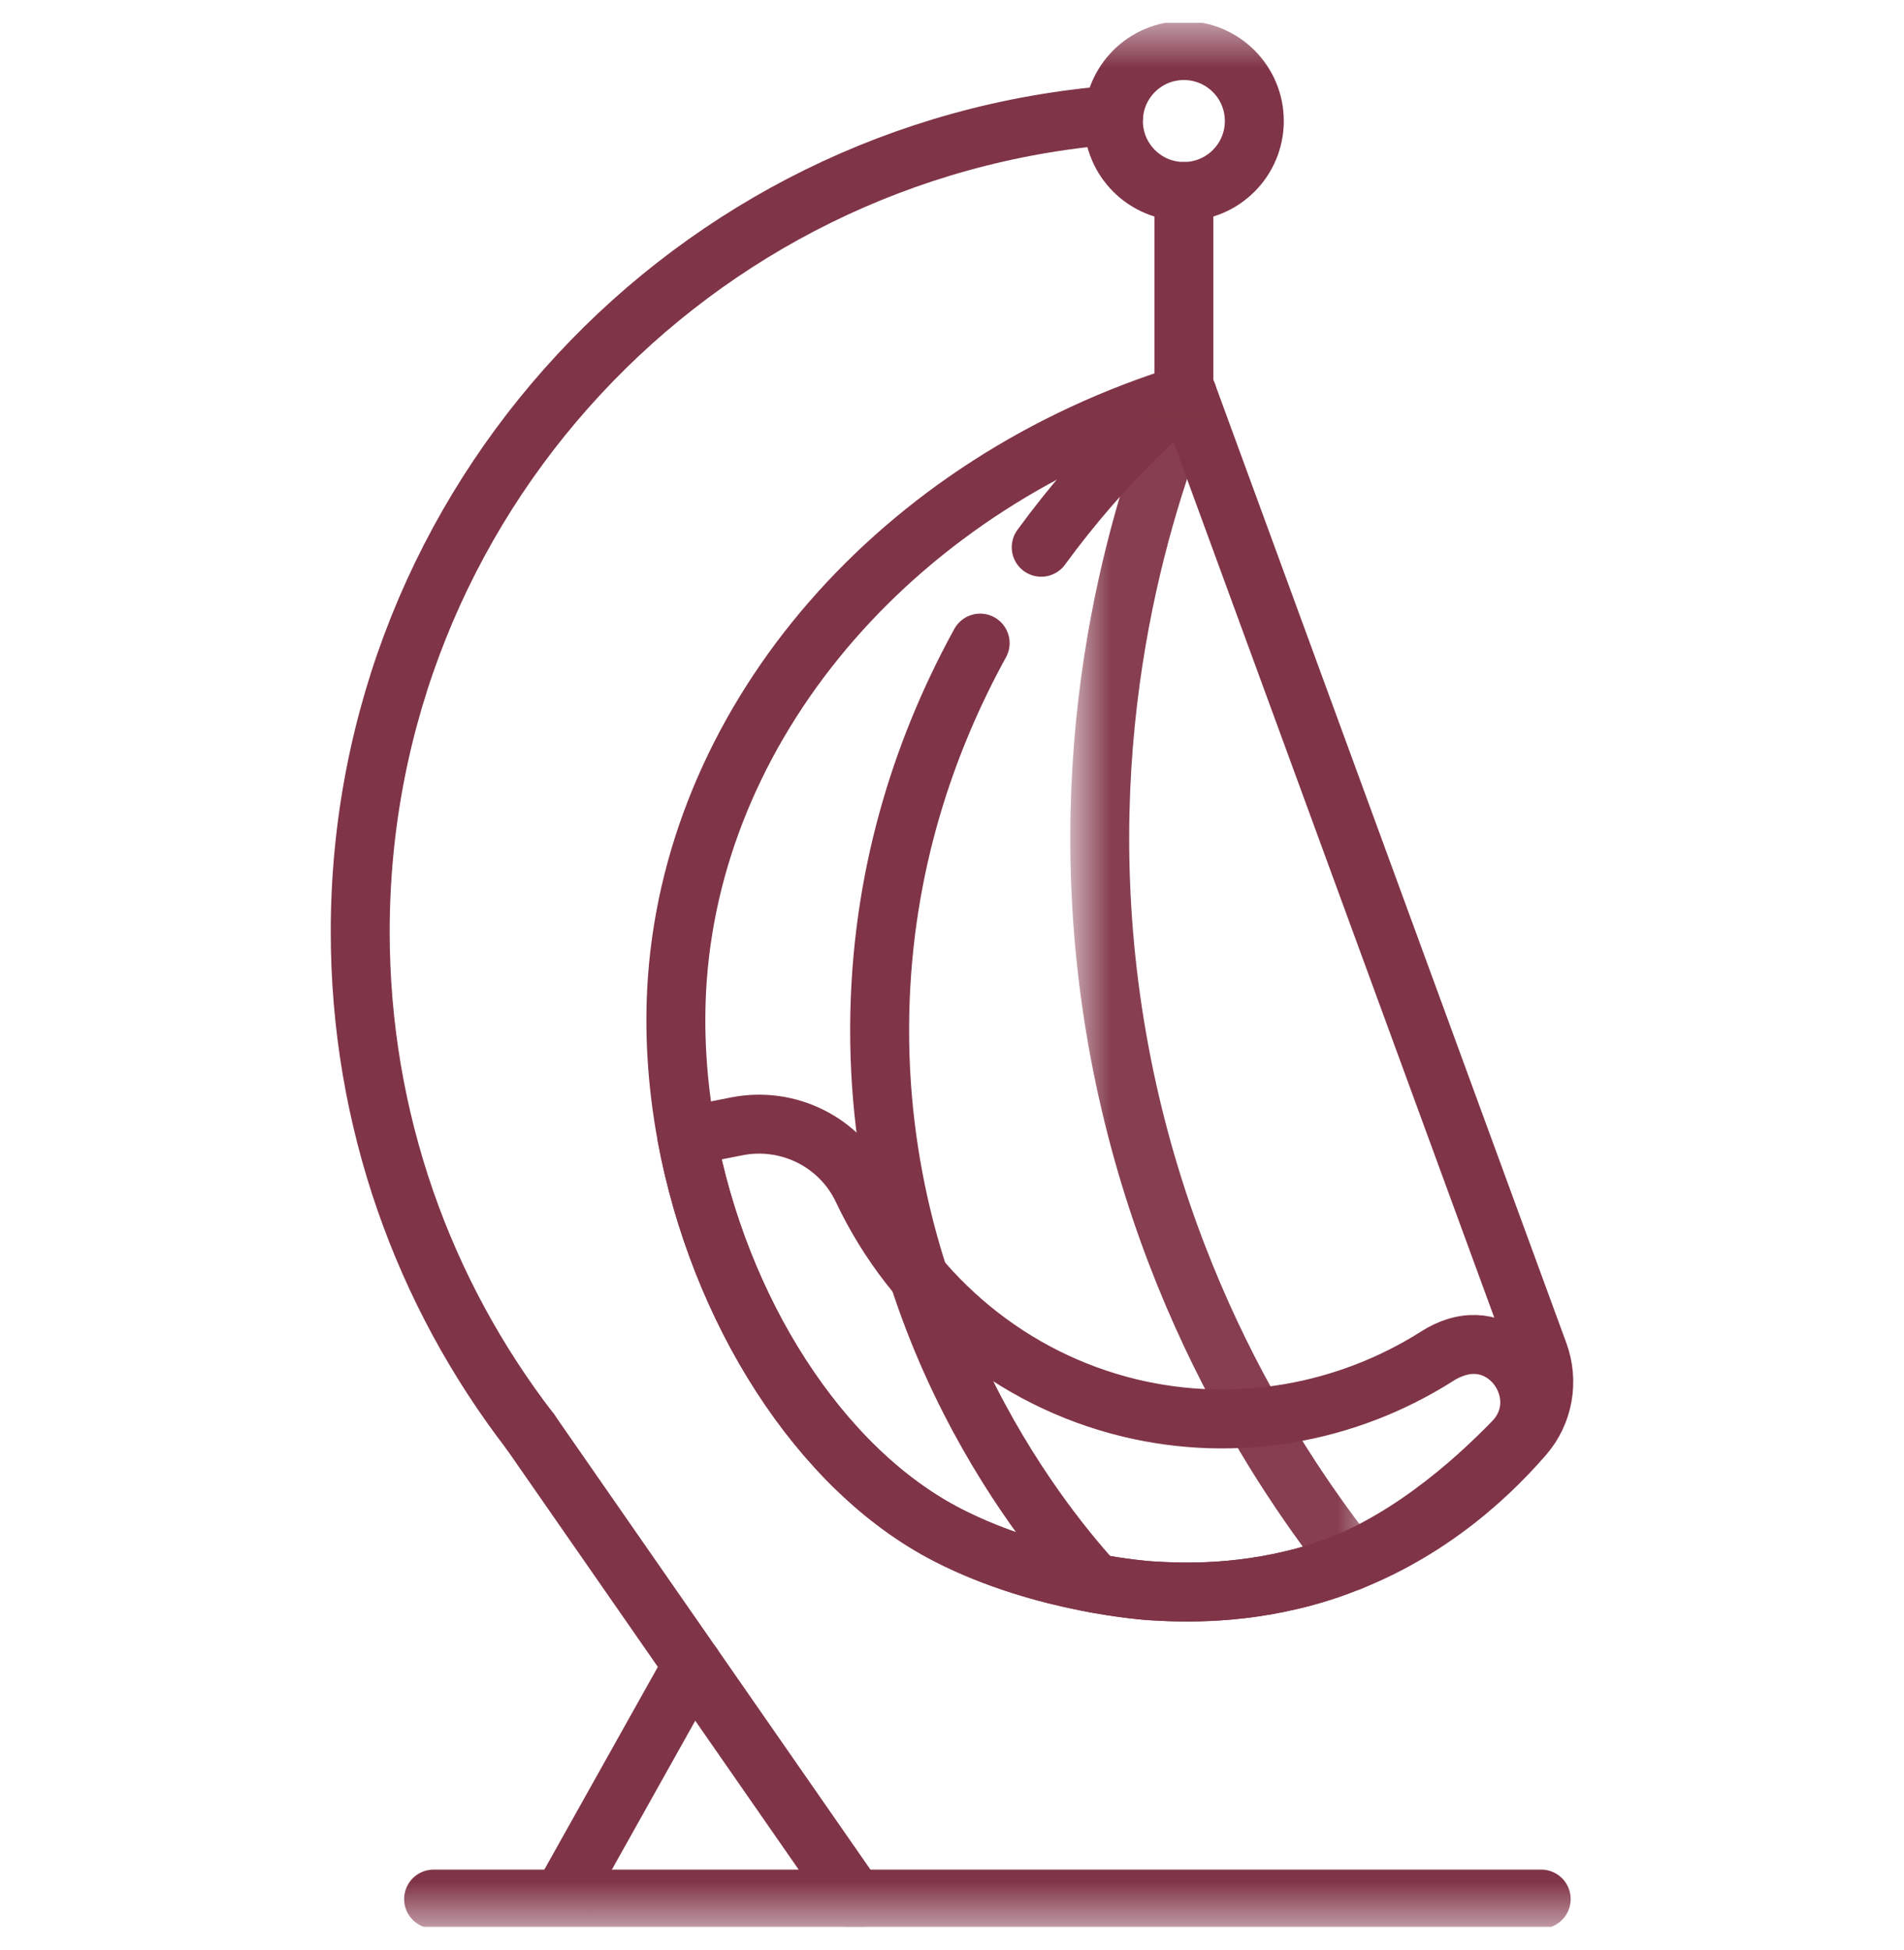
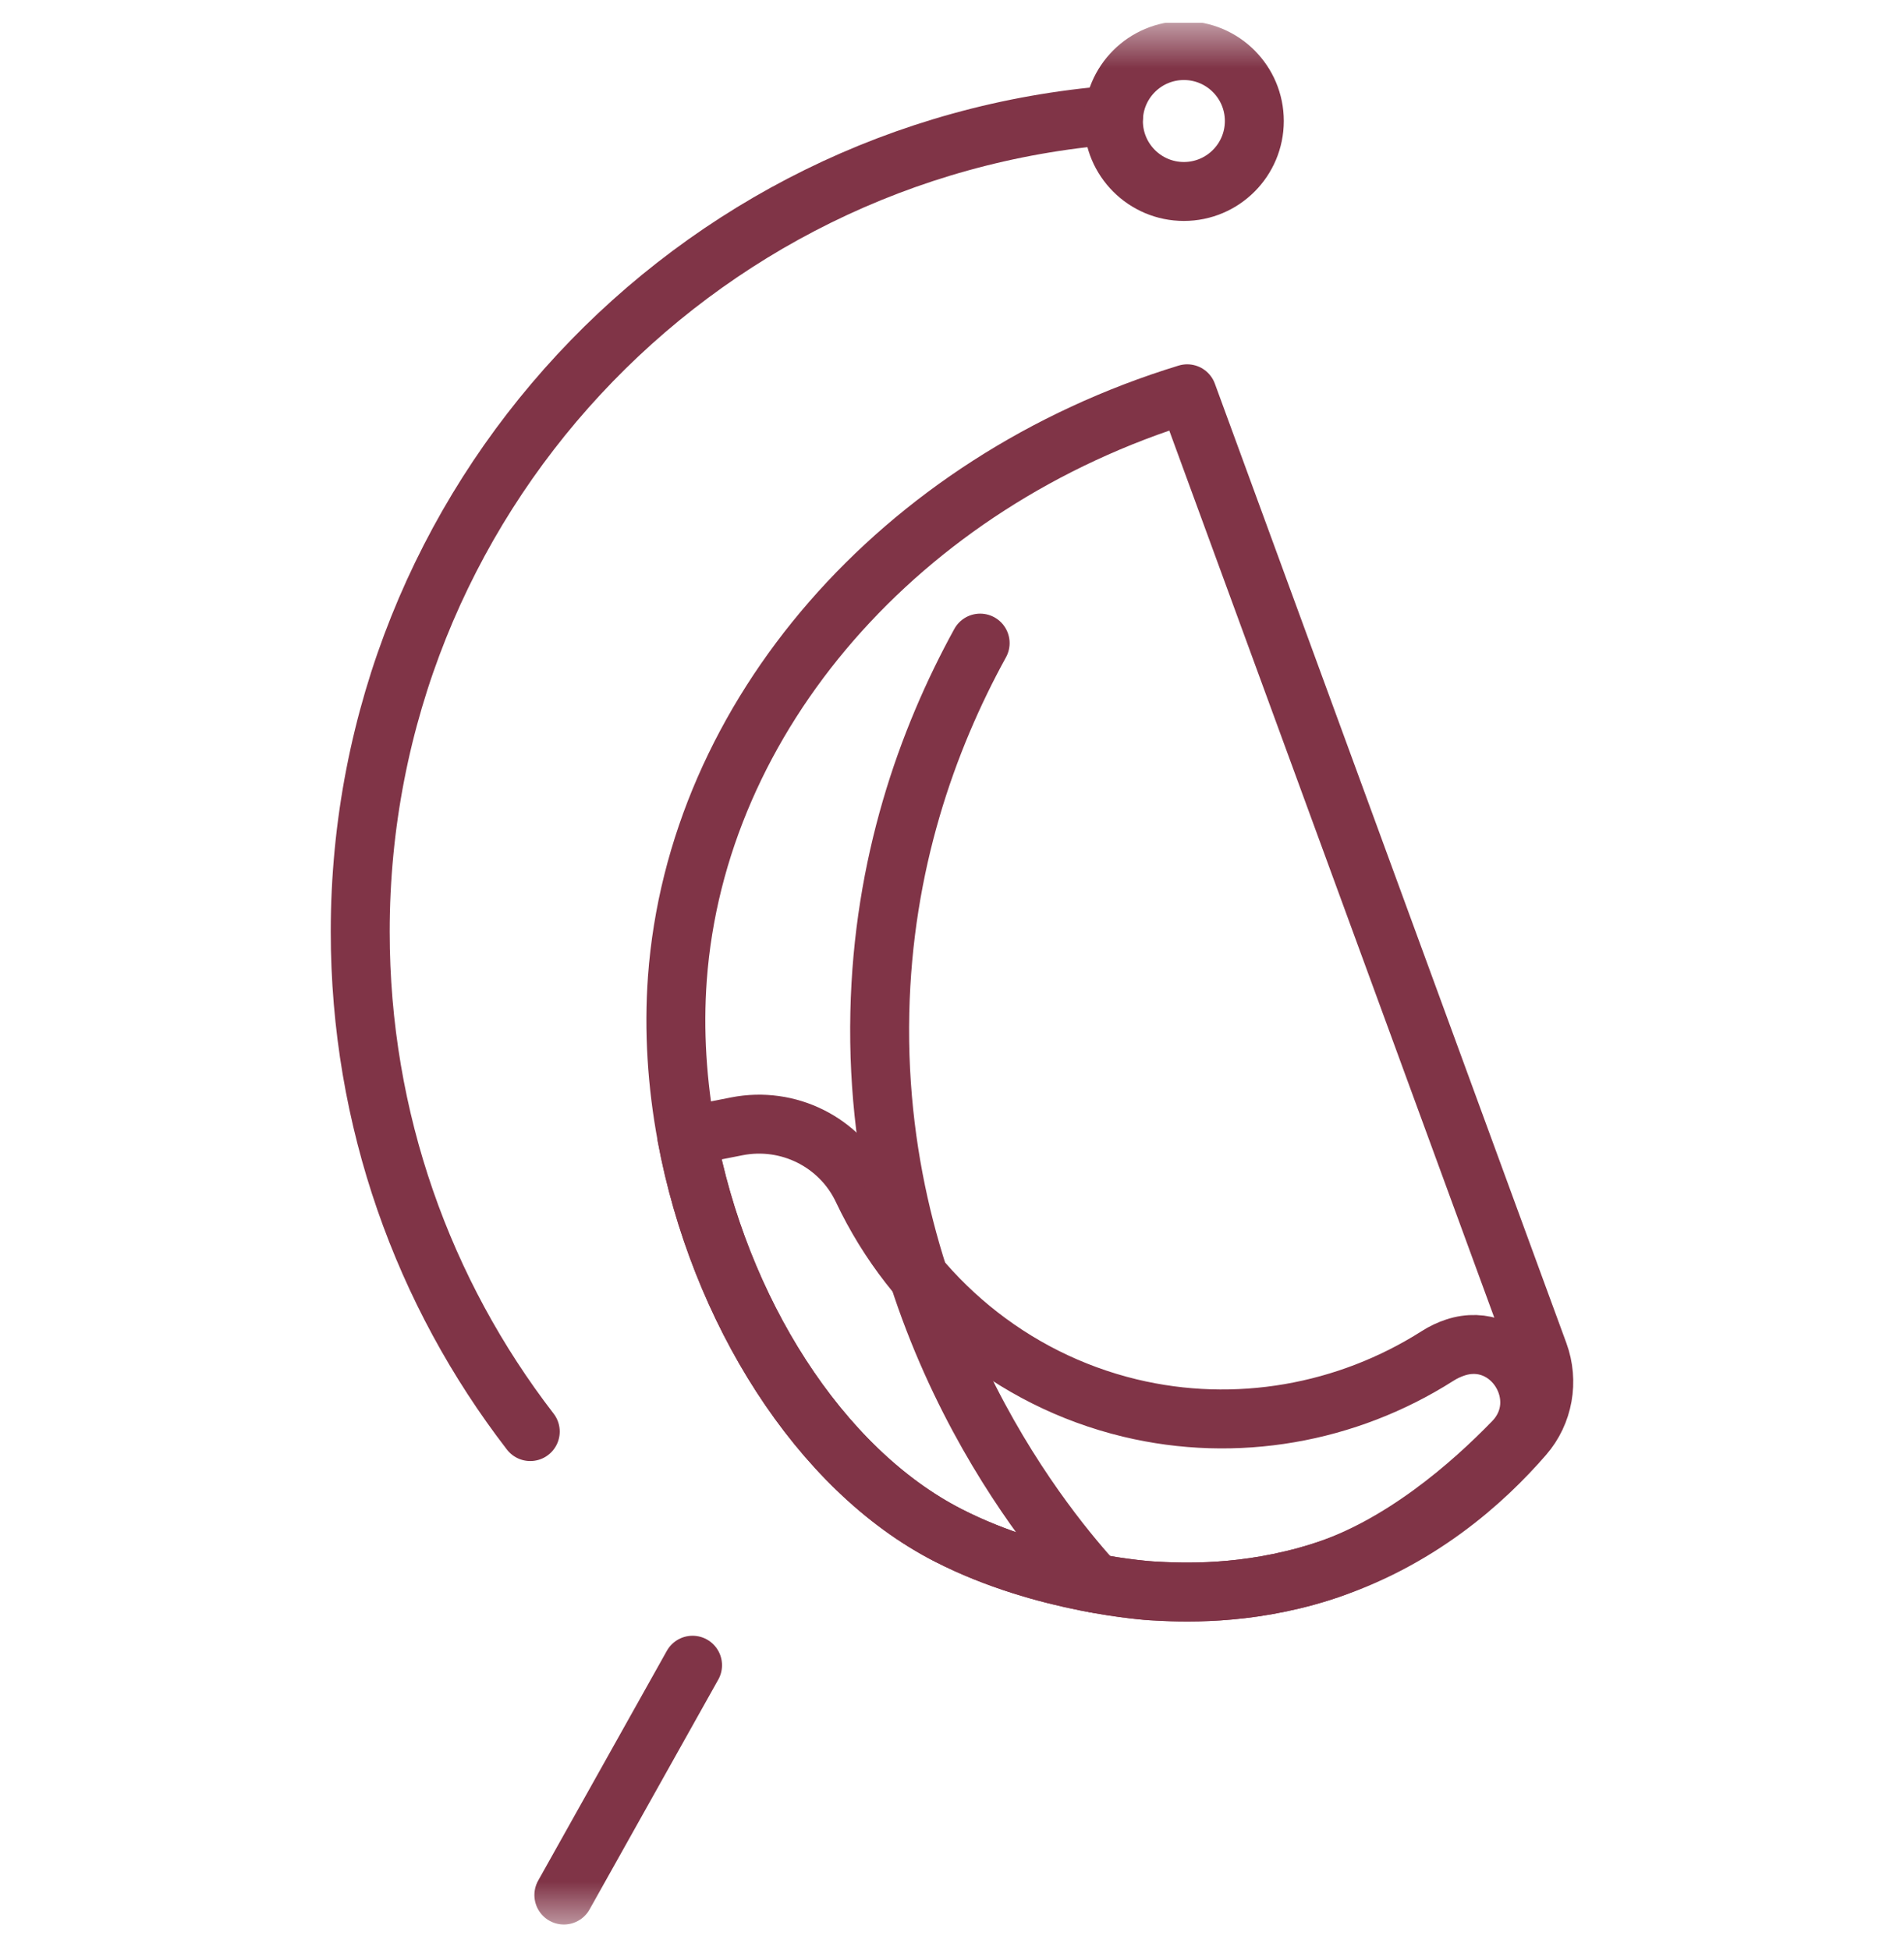
<svg xmlns="http://www.w3.org/2000/svg" width="42" height="43" viewBox="0 0 42 43" fill="none">
  <g clip-path="url(#clip0_140_2535)">
    <mask id="mask0_140_2535" style="mask-type:luminance" maskUnits="userSpaceOnUse" x="0" y="0" width="42" height="43">
      <path d="M0 0.5H42V42.5H0V0.5Z" fill="white" />
    </mask>
    <g mask="url(#mask0_140_2535)">
      <path d="M33.942 29.845C34.169 30.465 34.047 31.163 33.614 31.662C32.742 32.669 31.274 33.998 29.13 34.673C27.471 35.195 26.046 35.125 25.406 35.087C25.406 35.087 23.043 34.95 20.92 33.864C18.067 32.407 15.857 28.869 15.149 25.059C14.935 23.908 14.858 22.731 14.942 21.58C15.364 15.804 19.839 10.631 26.188 8.685L33.438 28.471L33.942 29.845Z" stroke="#803447" stroke-width="1.3" stroke-miterlimit="10" stroke-linecap="round" stroke-linejoin="round" />
-       <path d="M9.565 41.885H33.997" stroke="#803447" stroke-width="1.3" stroke-miterlimit="10" stroke-linecap="round" stroke-linejoin="round" />
      <path d="M11.697 31.574L11.693 31.569C9.343 28.519 7.946 24.698 7.946 20.55C7.946 11.059 15.264 3.275 24.567 2.536" stroke="#803447" stroke-width="1.3" stroke-miterlimit="10" stroke-linecap="round" stroke-linejoin="round" />
-       <path d="M11.693 31.569L18.861 41.885" stroke="#803447" stroke-width="1.3" stroke-miterlimit="10" stroke-linecap="round" stroke-linejoin="round" />
      <path d="M15.277 36.727L12.438 41.796" stroke="#803447" stroke-width="1.3" stroke-miterlimit="10" stroke-linecap="round" stroke-linejoin="round" />
      <path d="M27.669 2.669C27.669 3.527 26.973 4.223 26.115 4.223C25.257 4.223 24.561 3.527 24.561 2.669C24.561 1.811 25.257 1.115 26.115 1.115C26.973 1.115 27.669 1.811 27.669 2.669Z" stroke="#803447" stroke-width="1.3" stroke-miterlimit="10" stroke-linecap="round" stroke-linejoin="round" />
-       <path d="M26.115 4.223V8.685" stroke="#803447" stroke-width="1.3" stroke-miterlimit="10" stroke-linecap="round" stroke-linejoin="round" />
      <path d="M29.13 34.673C27.471 35.195 26.046 35.125 25.406 35.087C25.406 35.087 23.043 34.95 20.92 33.864C18.067 32.407 15.857 28.869 15.149 25.059L16.252 24.842C17.386 24.618 18.532 25.188 19.026 26.233C20.157 28.626 22.311 30.425 24.923 31.054C27.265 31.618 29.713 31.177 31.71 29.907C31.835 29.827 31.967 29.765 32.1 29.721C33.342 29.309 34.293 30.856 33.383 31.795C32.456 32.752 30.901 34.115 29.13 34.673Z" stroke="#803447" stroke-width="1.3" stroke-miterlimit="10" stroke-linecap="round" stroke-linejoin="round" />
-       <path d="M22.968 12.07C24.366 10.155 25.73 9.001 26.115 8.685" stroke="#803447" stroke-width="1.3" stroke-miterlimit="10" stroke-linecap="round" stroke-linejoin="round" />
      <path d="M24.156 34.92C23.246 33.917 19.254 29.298 19.408 22.332C19.48 19.064 20.442 16.331 21.621 14.184" stroke="#803447" stroke-width="1.3" stroke-miterlimit="10" stroke-linecap="round" stroke-linejoin="round" />
      <mask id="mask1_140_2535" style="mask-type:luminance" maskUnits="userSpaceOnUse" x="23" y="8" width="8" height="28">
        <path d="M23.644 8.07H30.418V35.054H23.644V8.07Z" fill="white" />
      </mask>
      <g mask="url(#mask1_140_2535)">
        <g opacity="0.953">
-           <path d="M29.803 34.438C28.362 32.61 25.293 28.211 24.465 21.734C23.685 15.623 25.305 10.84 26.187 8.685" stroke="#803447" stroke-width="1.3" stroke-miterlimit="10" stroke-linecap="round" stroke-linejoin="round" />
-         </g>
+           </g>
      </g>
    </g>
  </g>
  <defs>
    <clipPath id="clip0_140_2535">
      <rect width="42" height="42" fill="white" transform="translate(0 0.5)" />
    </clipPath>
  </defs>
</svg>